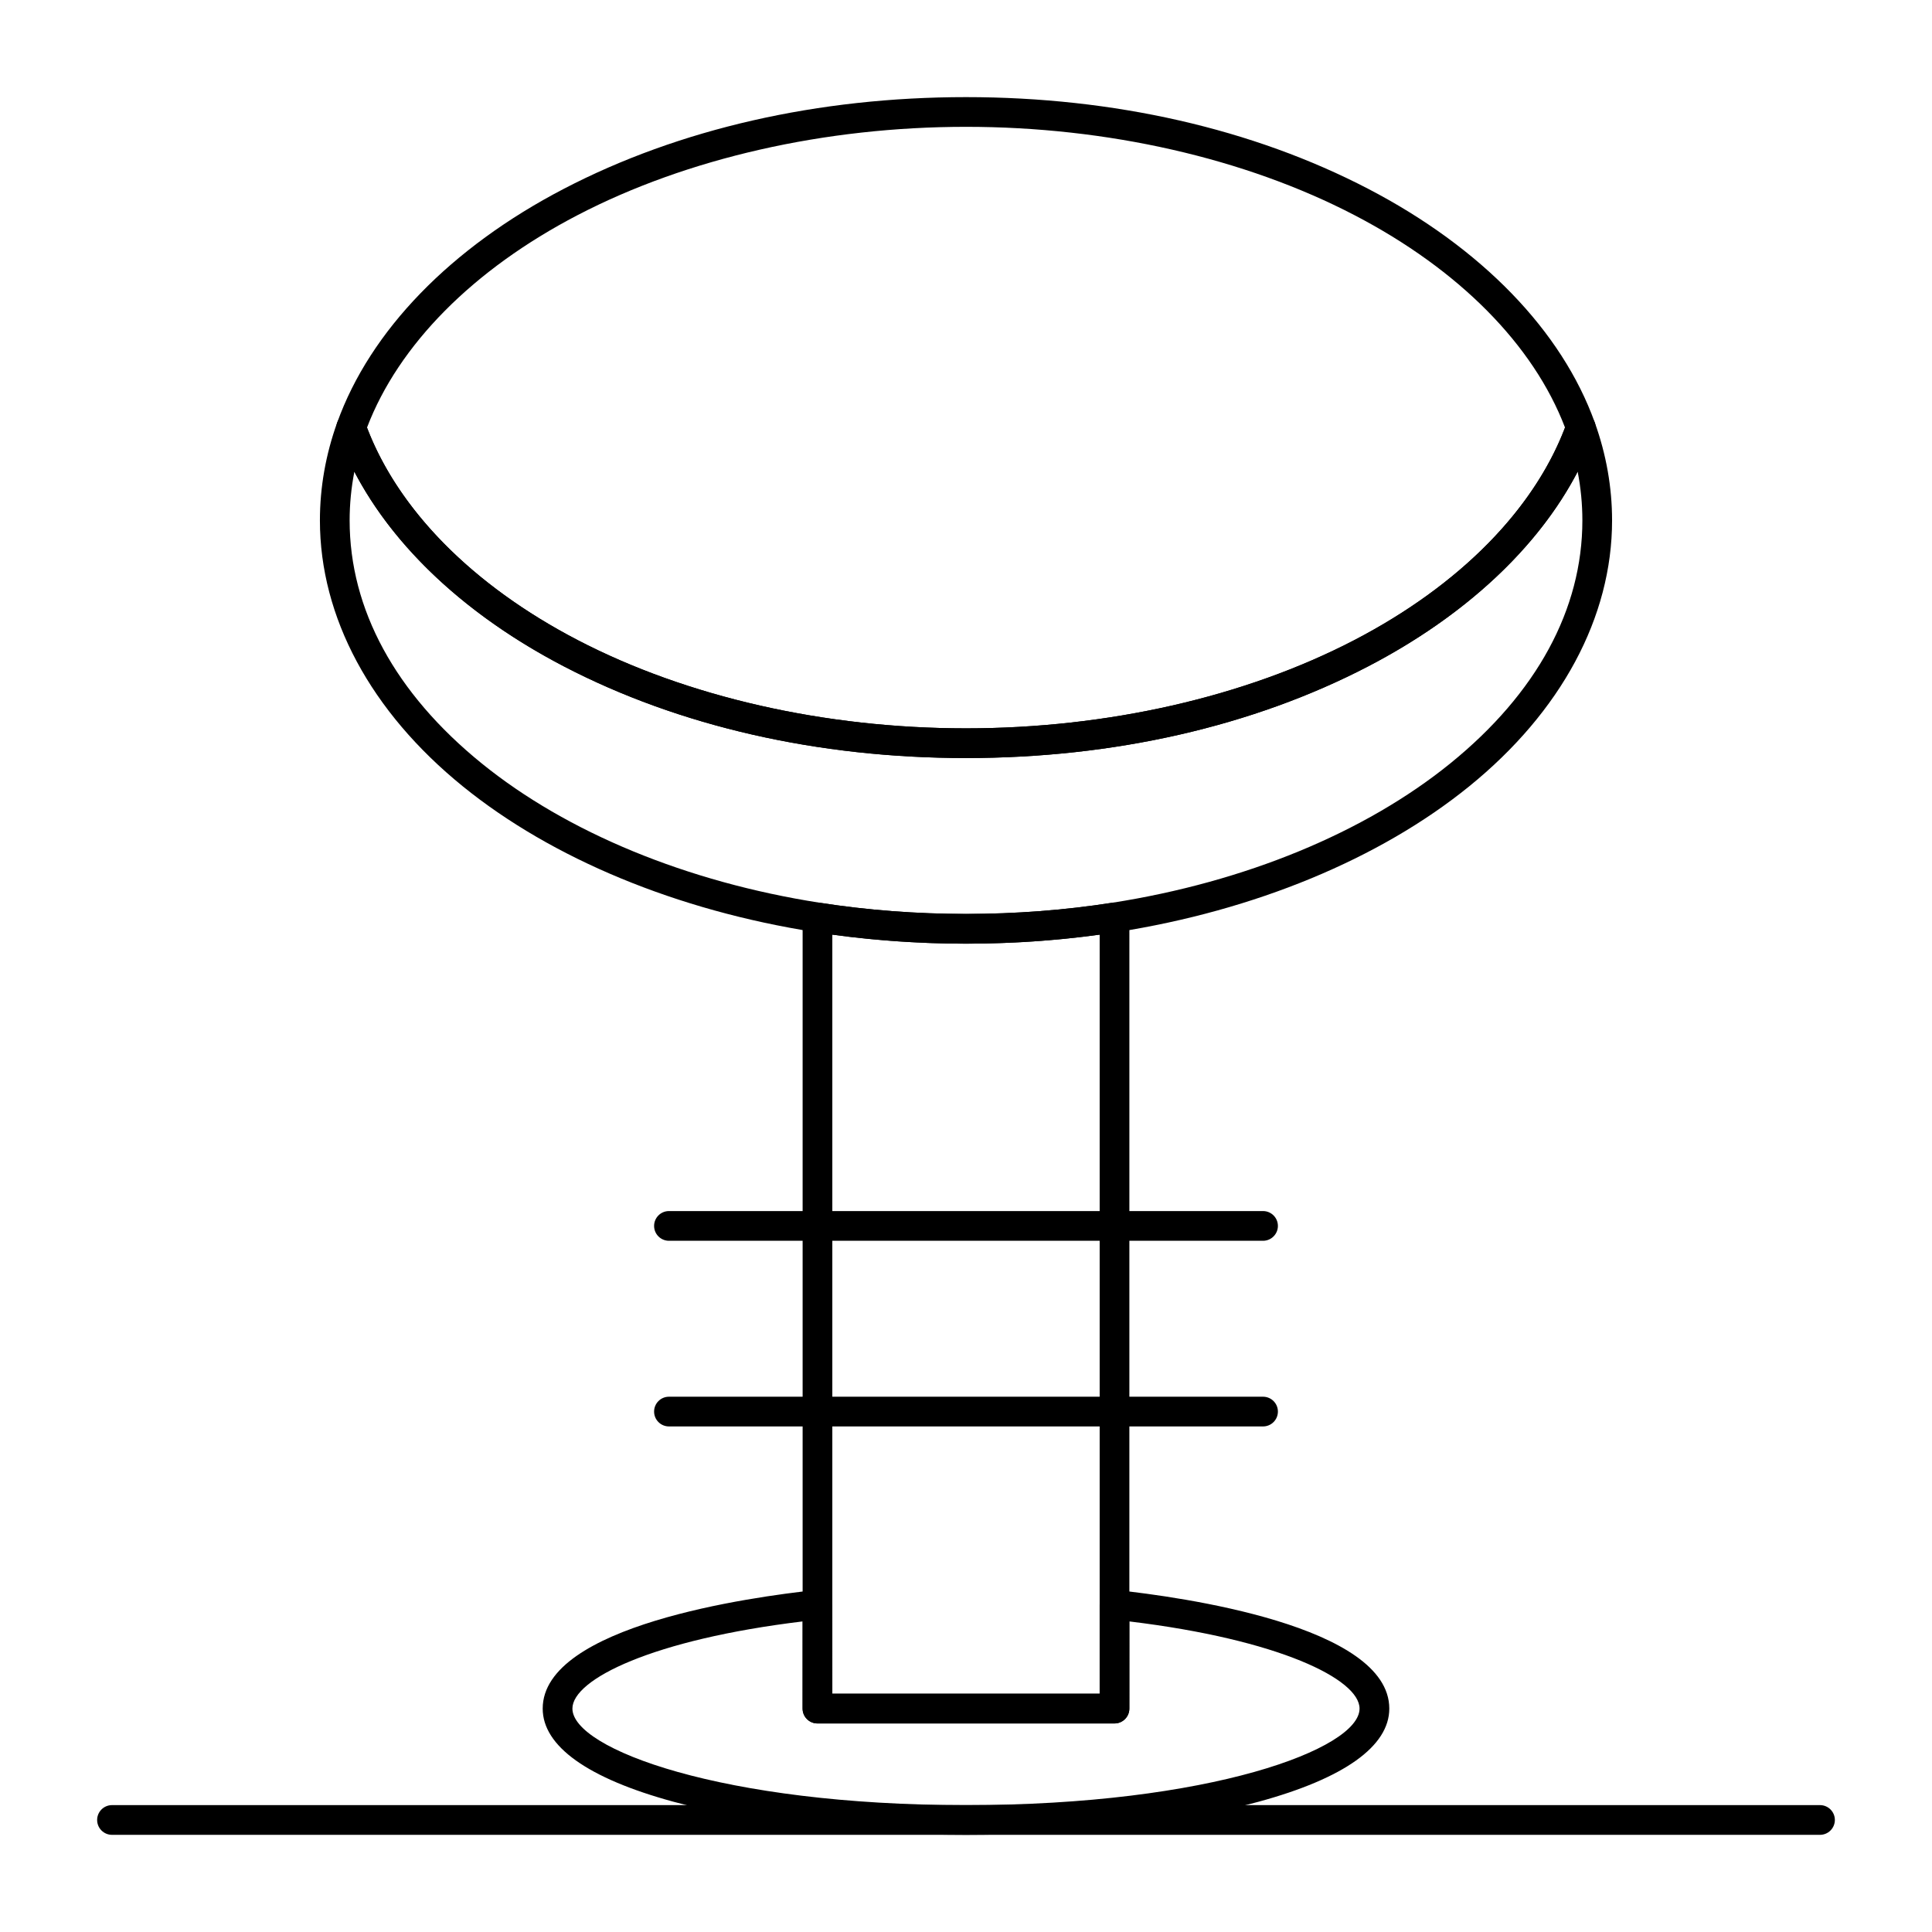
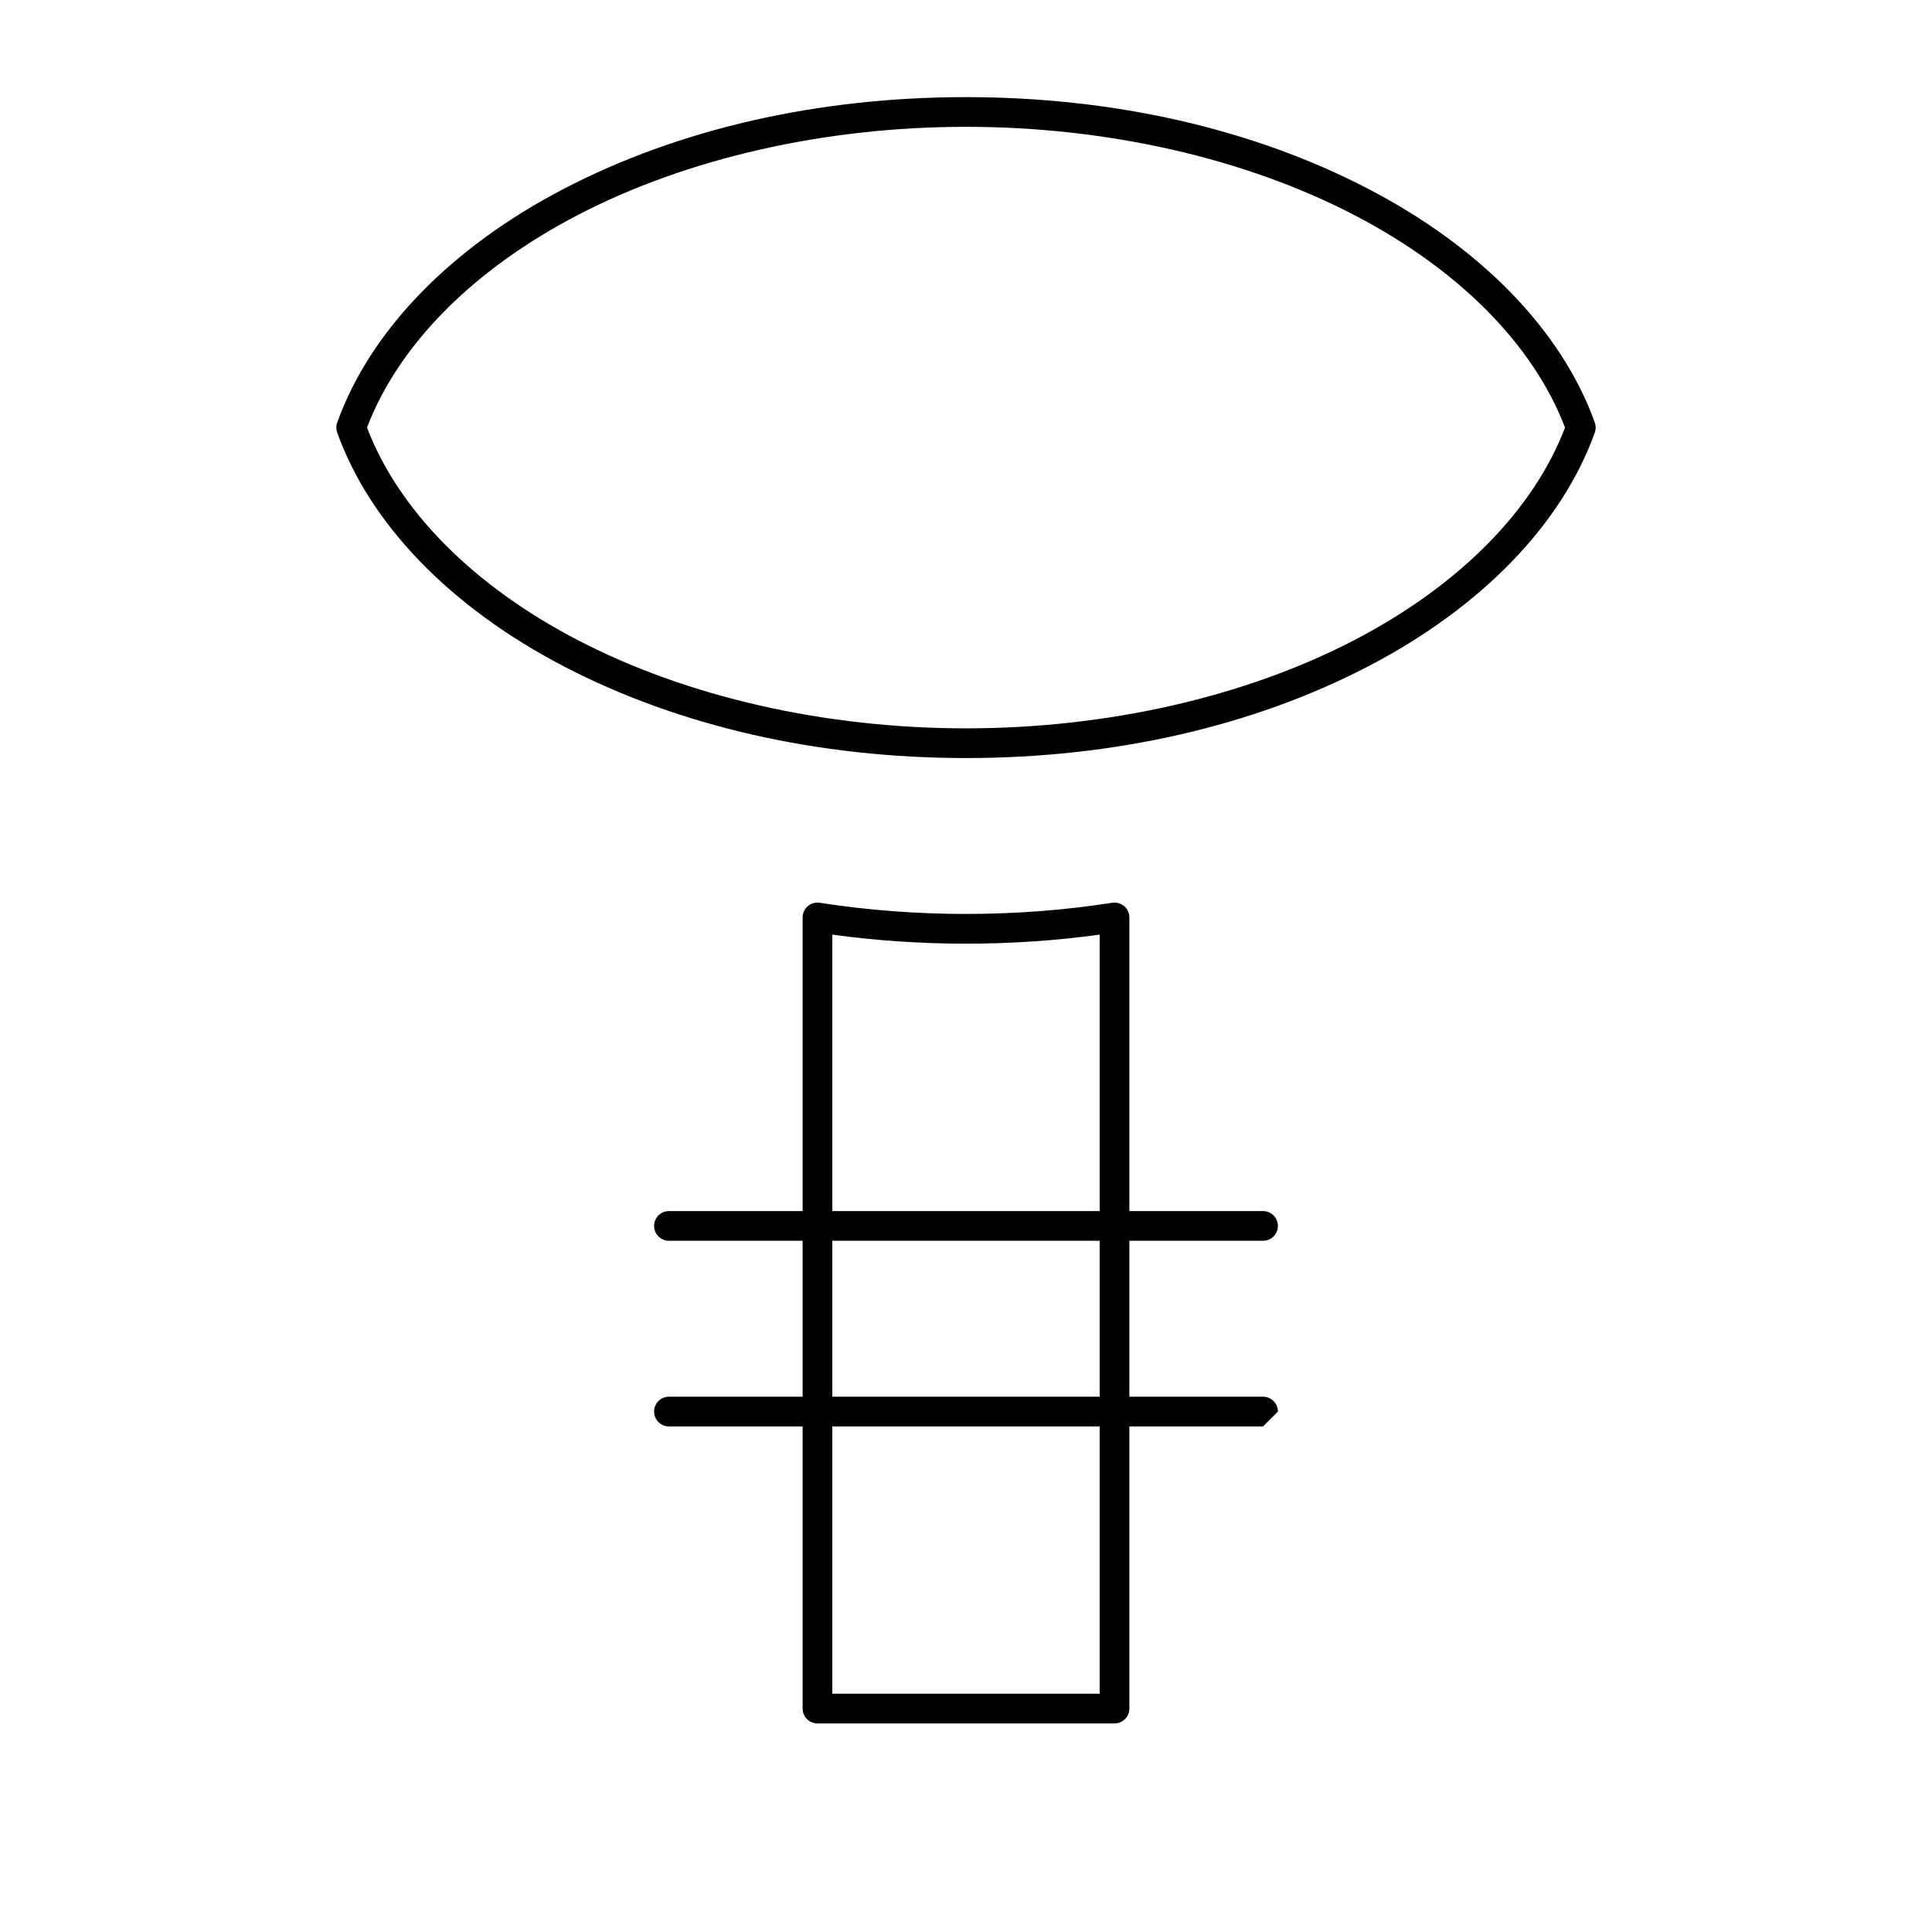
<svg xmlns="http://www.w3.org/2000/svg" fill="#000000" width="800px" height="800px" version="1.1" viewBox="144 144 512 512">
  <g>
    <path d="m400 344.89c-39.18 0-76.031-8.402-106.57-24.293-29.996-15.609-51.328-37.609-60.07-61.953-0.309-0.859-0.309-1.801 0-2.66 8.742-24.344 30.078-46.344 60.07-61.953 30.535-15.895 67.387-24.293 106.57-24.293 39.18 0 76.035 8.402 106.57 24.293 29.992 15.609 51.328 37.613 60.07 61.953 0.309 0.859 0.309 1.801 0 2.66-8.742 24.344-30.074 46.344-60.07 61.953-30.539 15.891-67.391 24.293-106.57 24.293zm-158.74-87.578c8.371 21.949 28.129 41.902 55.805 56.301 29 15.094 65.559 23.406 102.94 23.406s73.938-8.312 102.94-23.402c27.672-14.402 47.43-34.352 55.805-56.301-8.375-21.949-28.129-41.902-55.805-56.301-29.004-15.094-65.562-23.406-102.94-23.406-37.379 0-73.938 8.312-102.94 23.402-27.676 14.402-47.43 34.352-55.805 56.301z" />
-     <path d="m400 394.09c-13.473 0-26.918-1.031-39.969-3.07-36.531-5.703-69.688-19.414-93.355-38.609-24.438-19.816-37.895-44.855-37.895-70.496 0-8.758 1.539-17.48 4.574-25.93 0.562-1.562 2.043-2.606 3.703-2.606s3.144 1.043 3.703 2.606c8.07 22.473 28.066 42.941 56.297 57.633 29.004 15.09 65.562 23.402 102.94 23.402s73.938-8.312 102.94-23.402c28.23-14.691 48.227-35.16 56.297-57.633 0.559-1.562 2.043-2.606 3.703-2.606s3.144 1.043 3.703 2.606c3.035 8.449 4.574 17.176 4.574 25.93 0 25.641-13.457 50.68-37.895 70.5-23.672 19.195-56.82 32.906-93.355 38.609-13.043 2.035-26.492 3.066-39.965 3.066zm-162.09-125.09c-0.832 4.273-1.254 8.59-1.254 12.91 0 23.559 12.098 45.824 34.98 64.383 22.605 18.332 54.43 31.453 89.609 36.945 25.305 3.949 52.227 3.945 77.508 0 35.18-5.492 67.004-18.613 89.609-36.945 22.887-18.559 34.984-40.824 34.984-64.383 0-4.32-0.418-8.637-1.25-12.91-10.516 20.188-29.848 38.234-55.52 51.594-30.543 15.891-67.395 24.293-106.57 24.293s-76.031-8.402-106.57-24.293c-25.676-13.359-45.004-31.406-55.523-51.594z" />
-     <path d="m400 630.25c-29.254 0-56.801-3.121-77.574-8.785-22.637-6.172-34.605-14.703-34.605-24.668 0-22 55.414-29.613 72.398-31.422 1.109-0.113 2.219 0.242 3.047 0.988 0.832 0.746 1.305 1.812 1.305 2.926l0.004 23.57h70.848v-23.57c0-1.117 0.473-2.18 1.305-2.926 0.832-0.746 1.934-1.102 3.051-0.988 16.98 1.809 72.398 9.422 72.398 31.422 0 9.965-11.965 18.496-34.602 24.672-20.773 5.664-48.324 8.781-77.574 8.781zm-43.297-56.555c-39.664 4.789-61.008 15.312-61.008 23.098 0 10.684 39.68 25.586 104.3 25.586s104.3-14.902 104.3-25.586c0-7.781-21.344-18.309-61.008-23.098l-0.004 23.102c0 2.172-1.762 3.938-3.938 3.938h-78.719c-2.172 0-3.938-1.762-3.938-3.938z" />
    <path d="m439.36 600.73h-78.719c-2.172 0-3.938-1.762-3.938-3.938v-209.66c0-1.148 0.504-2.242 1.375-2.992 0.871-0.746 2.031-1.078 3.168-0.898 25.285 3.949 52.223 3.949 77.508 0 1.141-0.18 2.293 0.152 3.168 0.898 0.875 0.746 1.375 1.84 1.375 2.992l-0.004 209.66c0 2.172-1.762 3.934-3.934 3.934zm-74.785-7.871h70.848v-201.17c-23.223 3.191-47.625 3.191-70.848 0z" />
-     <path d="m478.72 522.02h-157.44c-2.172 0-3.938-1.762-3.938-3.938 0-2.172 1.762-3.938 3.938-3.938h157.44c2.172 0 3.938 1.762 3.938 3.938s-1.766 3.938-3.938 3.938z" />
+     <path d="m478.72 522.02h-157.44c-2.172 0-3.938-1.762-3.938-3.938 0-2.172 1.762-3.938 3.938-3.938h157.44c2.172 0 3.938 1.762 3.938 3.938z" />
    <path d="m478.72 472.82h-157.44c-2.172 0-3.938-1.762-3.938-3.938 0-2.172 1.762-3.938 3.938-3.938h157.44c2.172 0 3.938 1.762 3.938 3.938 0 2.172-1.766 3.938-3.938 3.938z" />
-     <path d="m626.32 630.25h-452.64c-2.172 0-3.938-1.762-3.938-3.938 0-2.172 1.762-3.938 3.938-3.938h452.64c2.172 0 3.938 1.762 3.938 3.938-0.004 2.176-1.766 3.938-3.938 3.938z" />
  </g>
</svg>